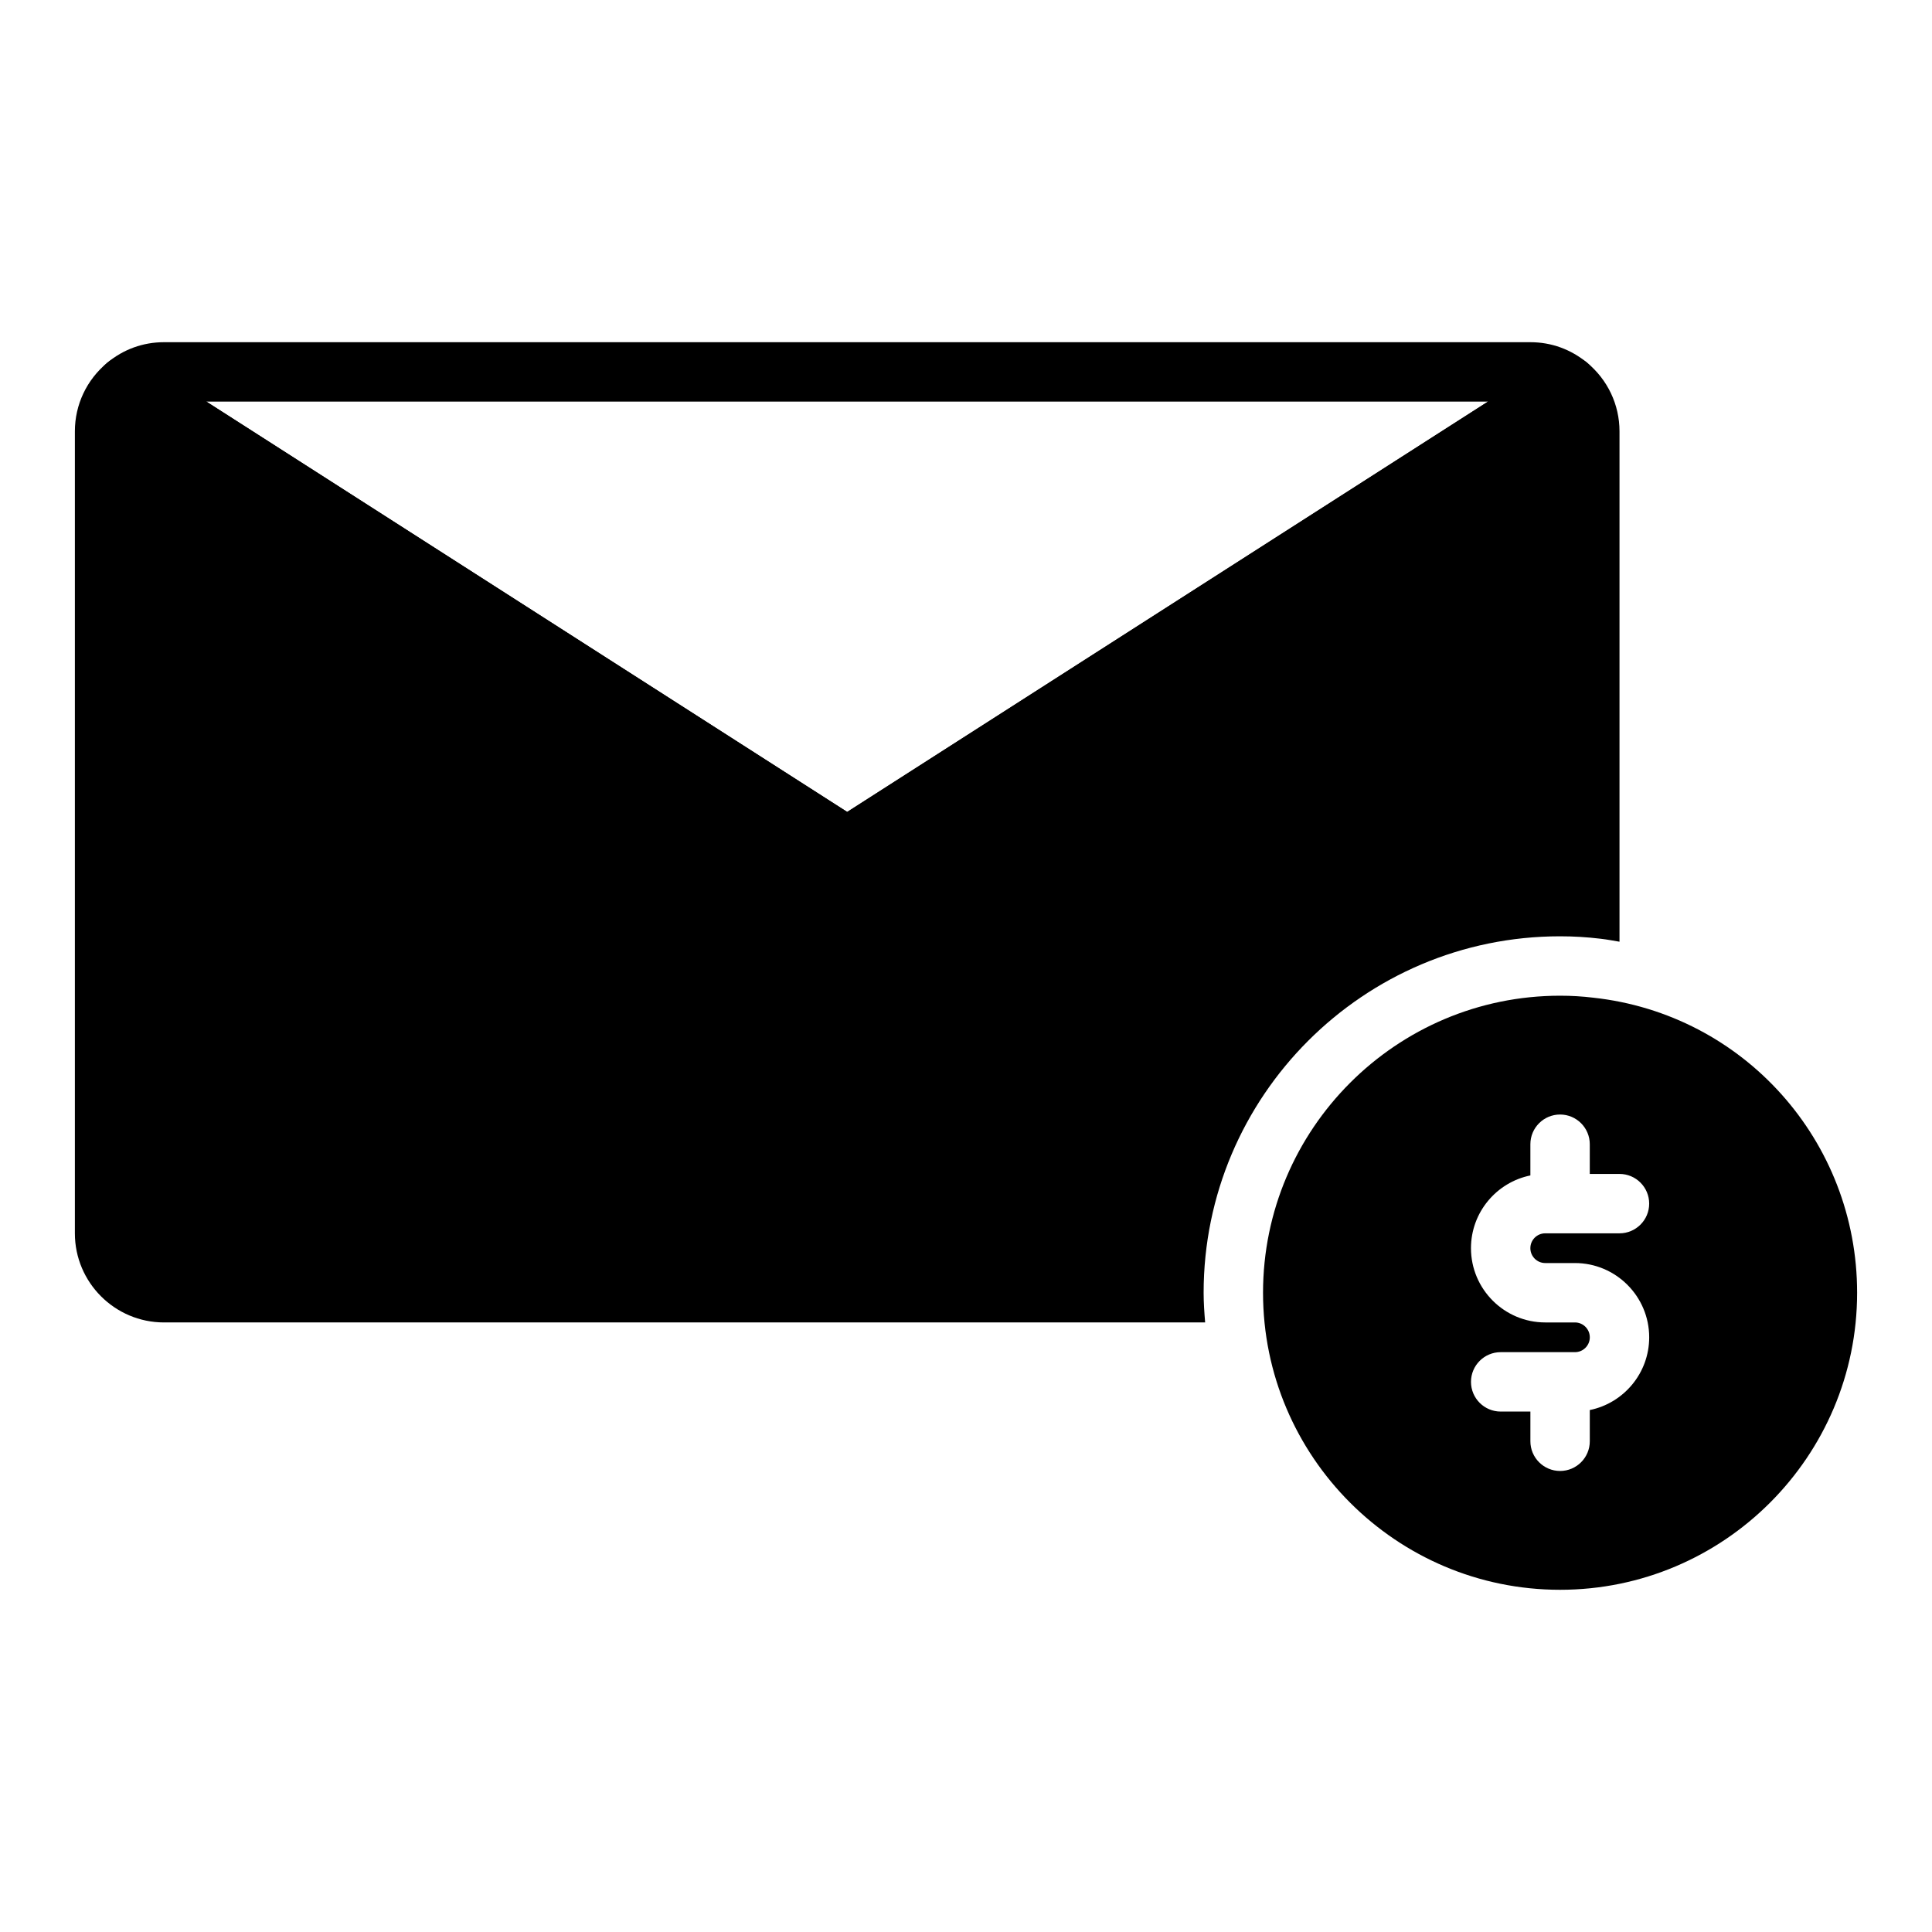
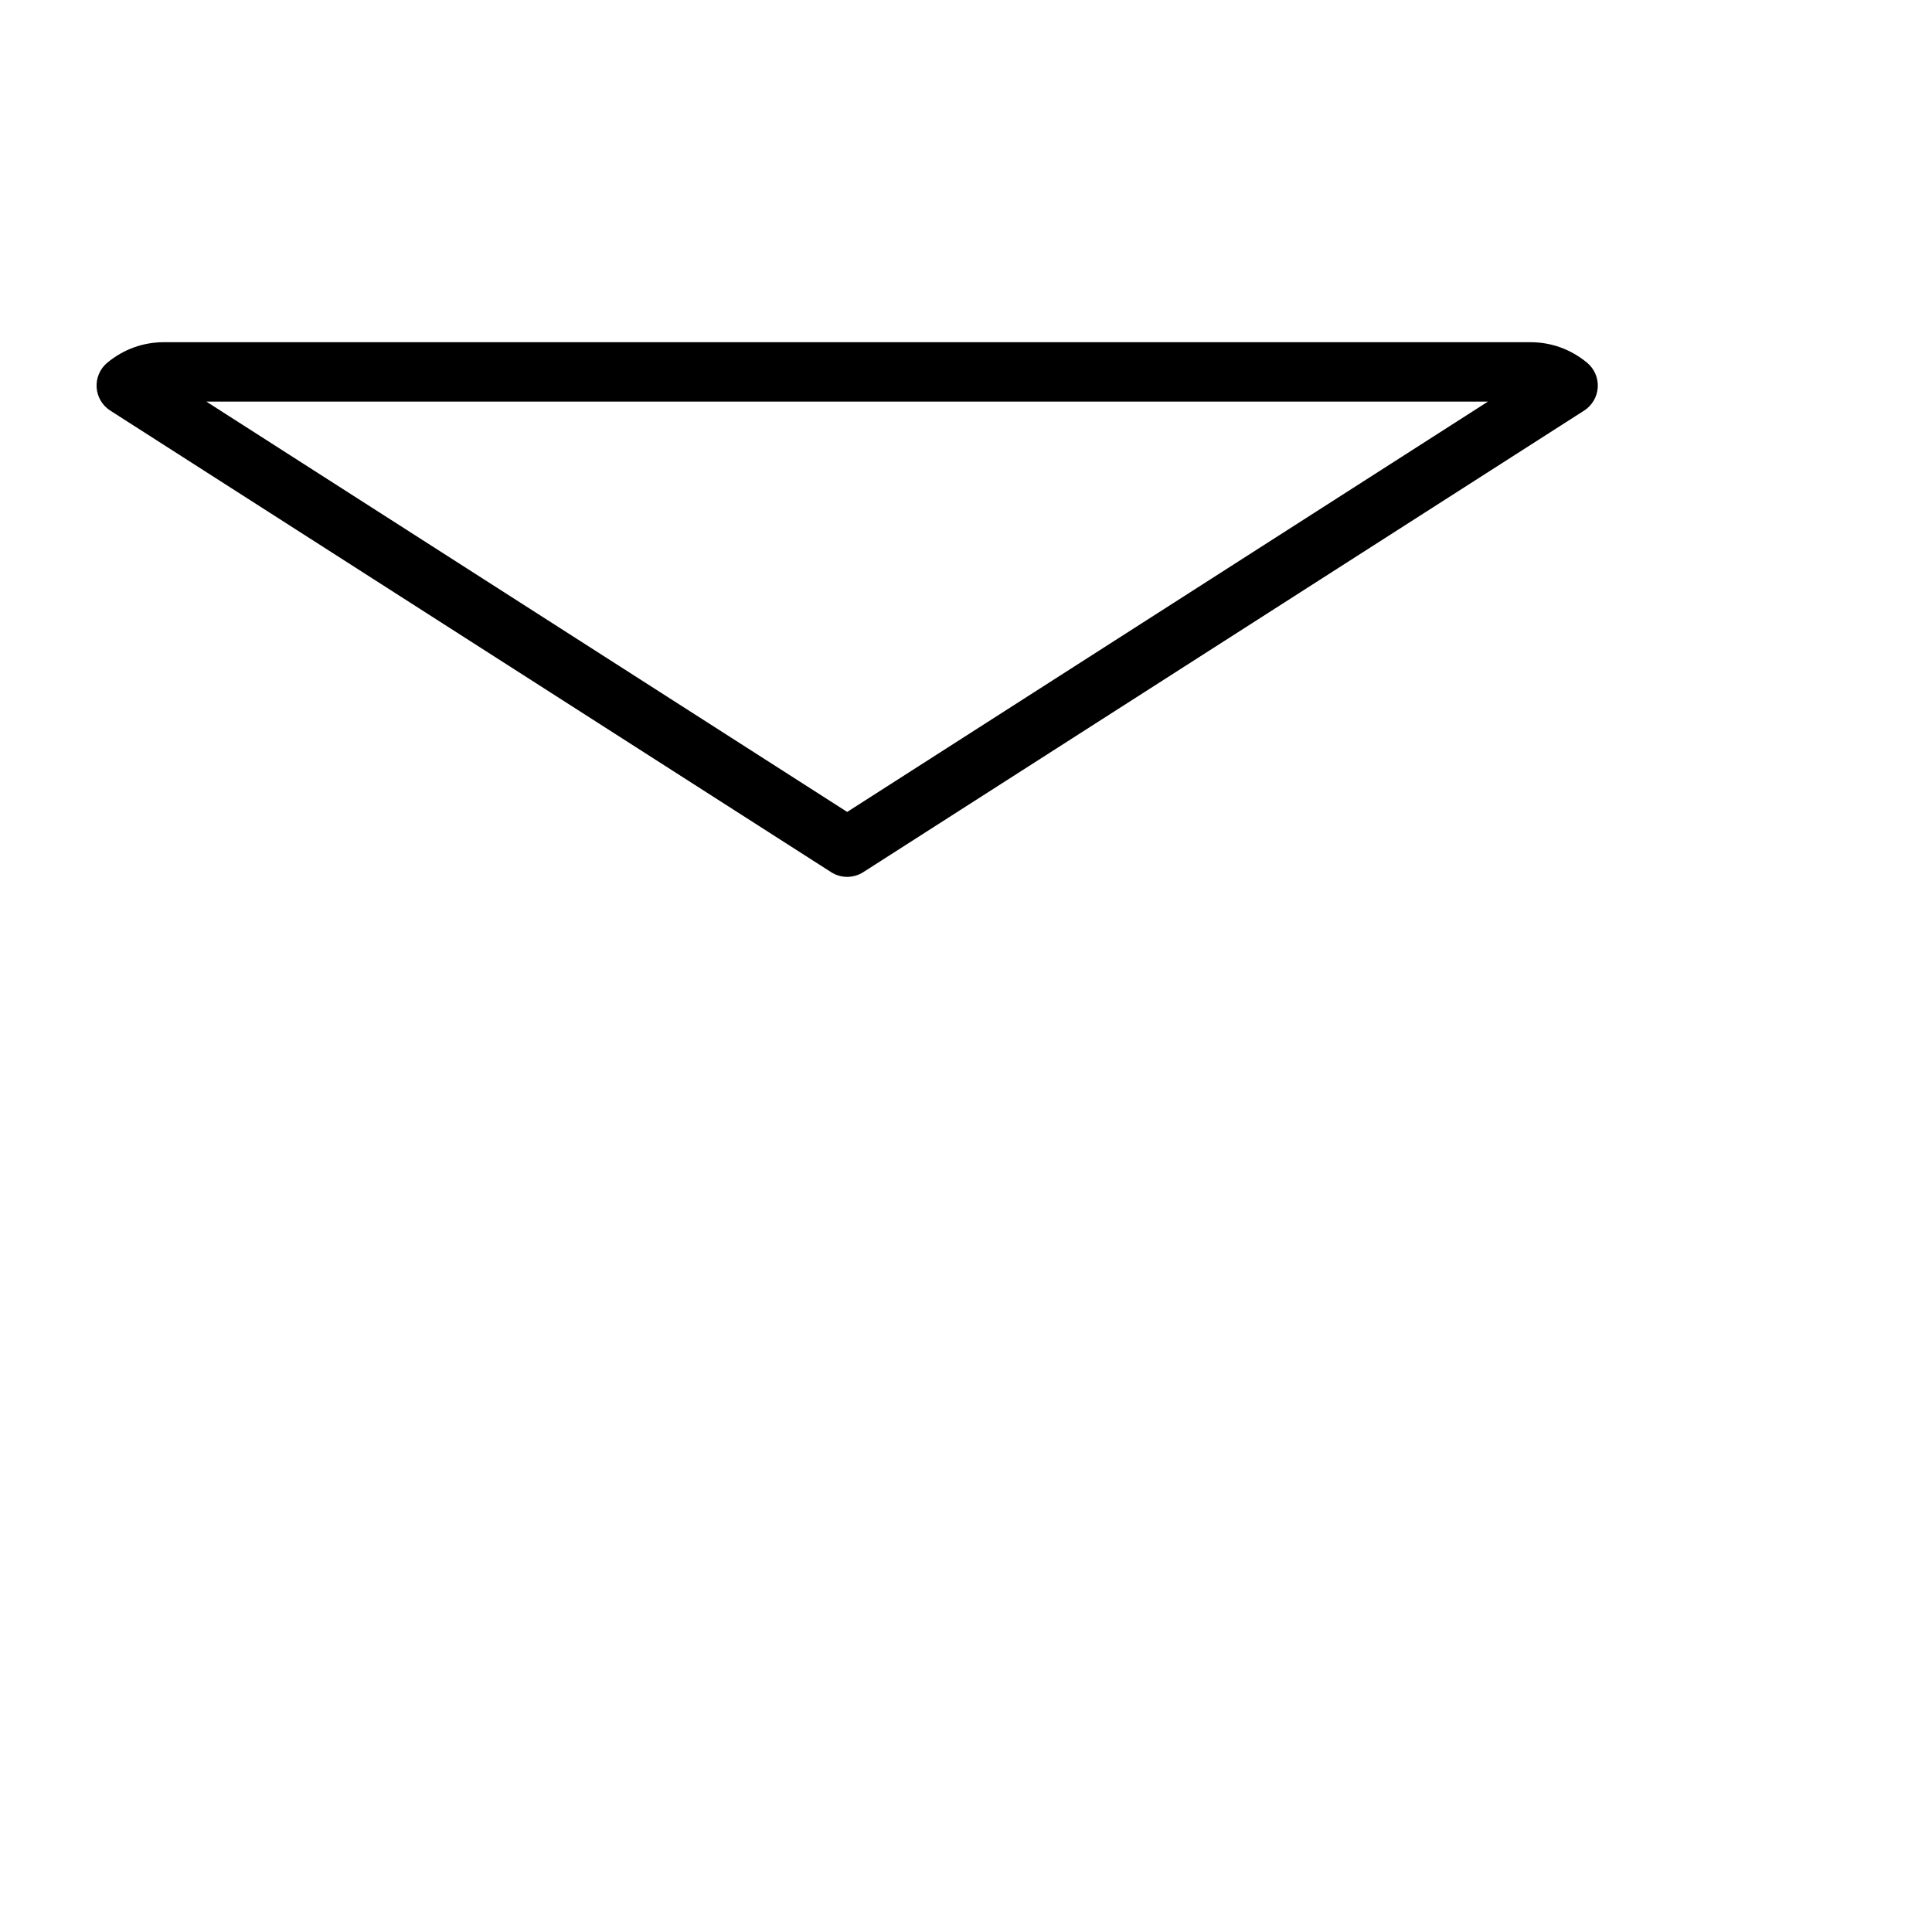
<svg xmlns="http://www.w3.org/2000/svg" fill="#000000" width="800px" height="800px" version="1.1" viewBox="144 144 512 512">
  <g>
    <path d="m368.51 376.38c-1.48 0-2.953-0.418-4.242-1.242l-191.05-122.33c-2.117-1.355-3.457-3.637-3.613-6.148-0.156-2.504 0.898-4.938 2.832-6.543 4.289-3.551 9.477-5.43 15.02-5.43h362.11c5.543 0 10.73 1.883 15.02 5.434 1.938 1.605 2.984 4.039 2.832 6.543-0.156 2.512-1.496 4.793-3.613 6.148l-191.05 122.33c-1.289 0.82-2.766 1.238-4.238 1.238zm-169.82-125.95 169.82 108.74 169.81-108.74z" />
-     <path d="m566.26 408.4c-2.941-0.355-5.832-0.527-8.824-0.527-43.406 0-78.719 35.312-78.719 78.719s35.312 78.719 78.719 78.719 78.719-35.312 78.719-78.719c0.004-40.242-30.09-73.855-69.895-78.191zm-12.758 70.32h7.871c10.848 0 19.68 8.832 19.68 19.68 0 9.5-6.769 17.453-15.742 19.277v8.273c0 4.344-3.527 7.871-7.871 7.871s-7.871-3.527-7.871-7.871v-7.871h-7.871c-4.344 0-7.871-3.527-7.871-7.871s3.527-7.871 7.871-7.871h19.68c2.172 0 3.938-1.762 3.938-3.938-0.004-2.172-1.77-3.938-3.941-3.938h-7.871c-10.848 0-19.68-8.832-19.68-19.68 0-9.5 6.769-17.453 15.742-19.277v-8.273c0-4.344 3.527-7.871 7.871-7.871s7.871 3.527 7.871 7.871v7.871h7.871c4.344 0 7.871 3.527 7.871 7.871s-3.527 7.871-7.871 7.871h-19.68c-2.172 0-3.938 1.762-3.938 3.938 0.004 2.176 1.77 3.938 3.941 3.938z" />
-     <path d="m463.38 494.46h-275.92c-13.02 0-23.617-10.598-23.617-23.617v-212.54c0-7.062 3.141-13.699 8.621-18.199 2.637-2.172 6.375-2.387 9.242-0.551l186.81 119.62 186.81-119.62c2.875-1.836 6.613-1.621 9.242 0.551 5.477 4.504 8.617 11.141 8.617 18.199v135.26c-1.668-0.277-3.32-0.598-5.023-0.789-3.574-0.43-7.086-0.645-10.723-0.645-52.09 0-94.465 42.375-94.465 94.465 0.004 2.66 0.184 5.266 0.402 7.871z" />
  </g>
</svg>